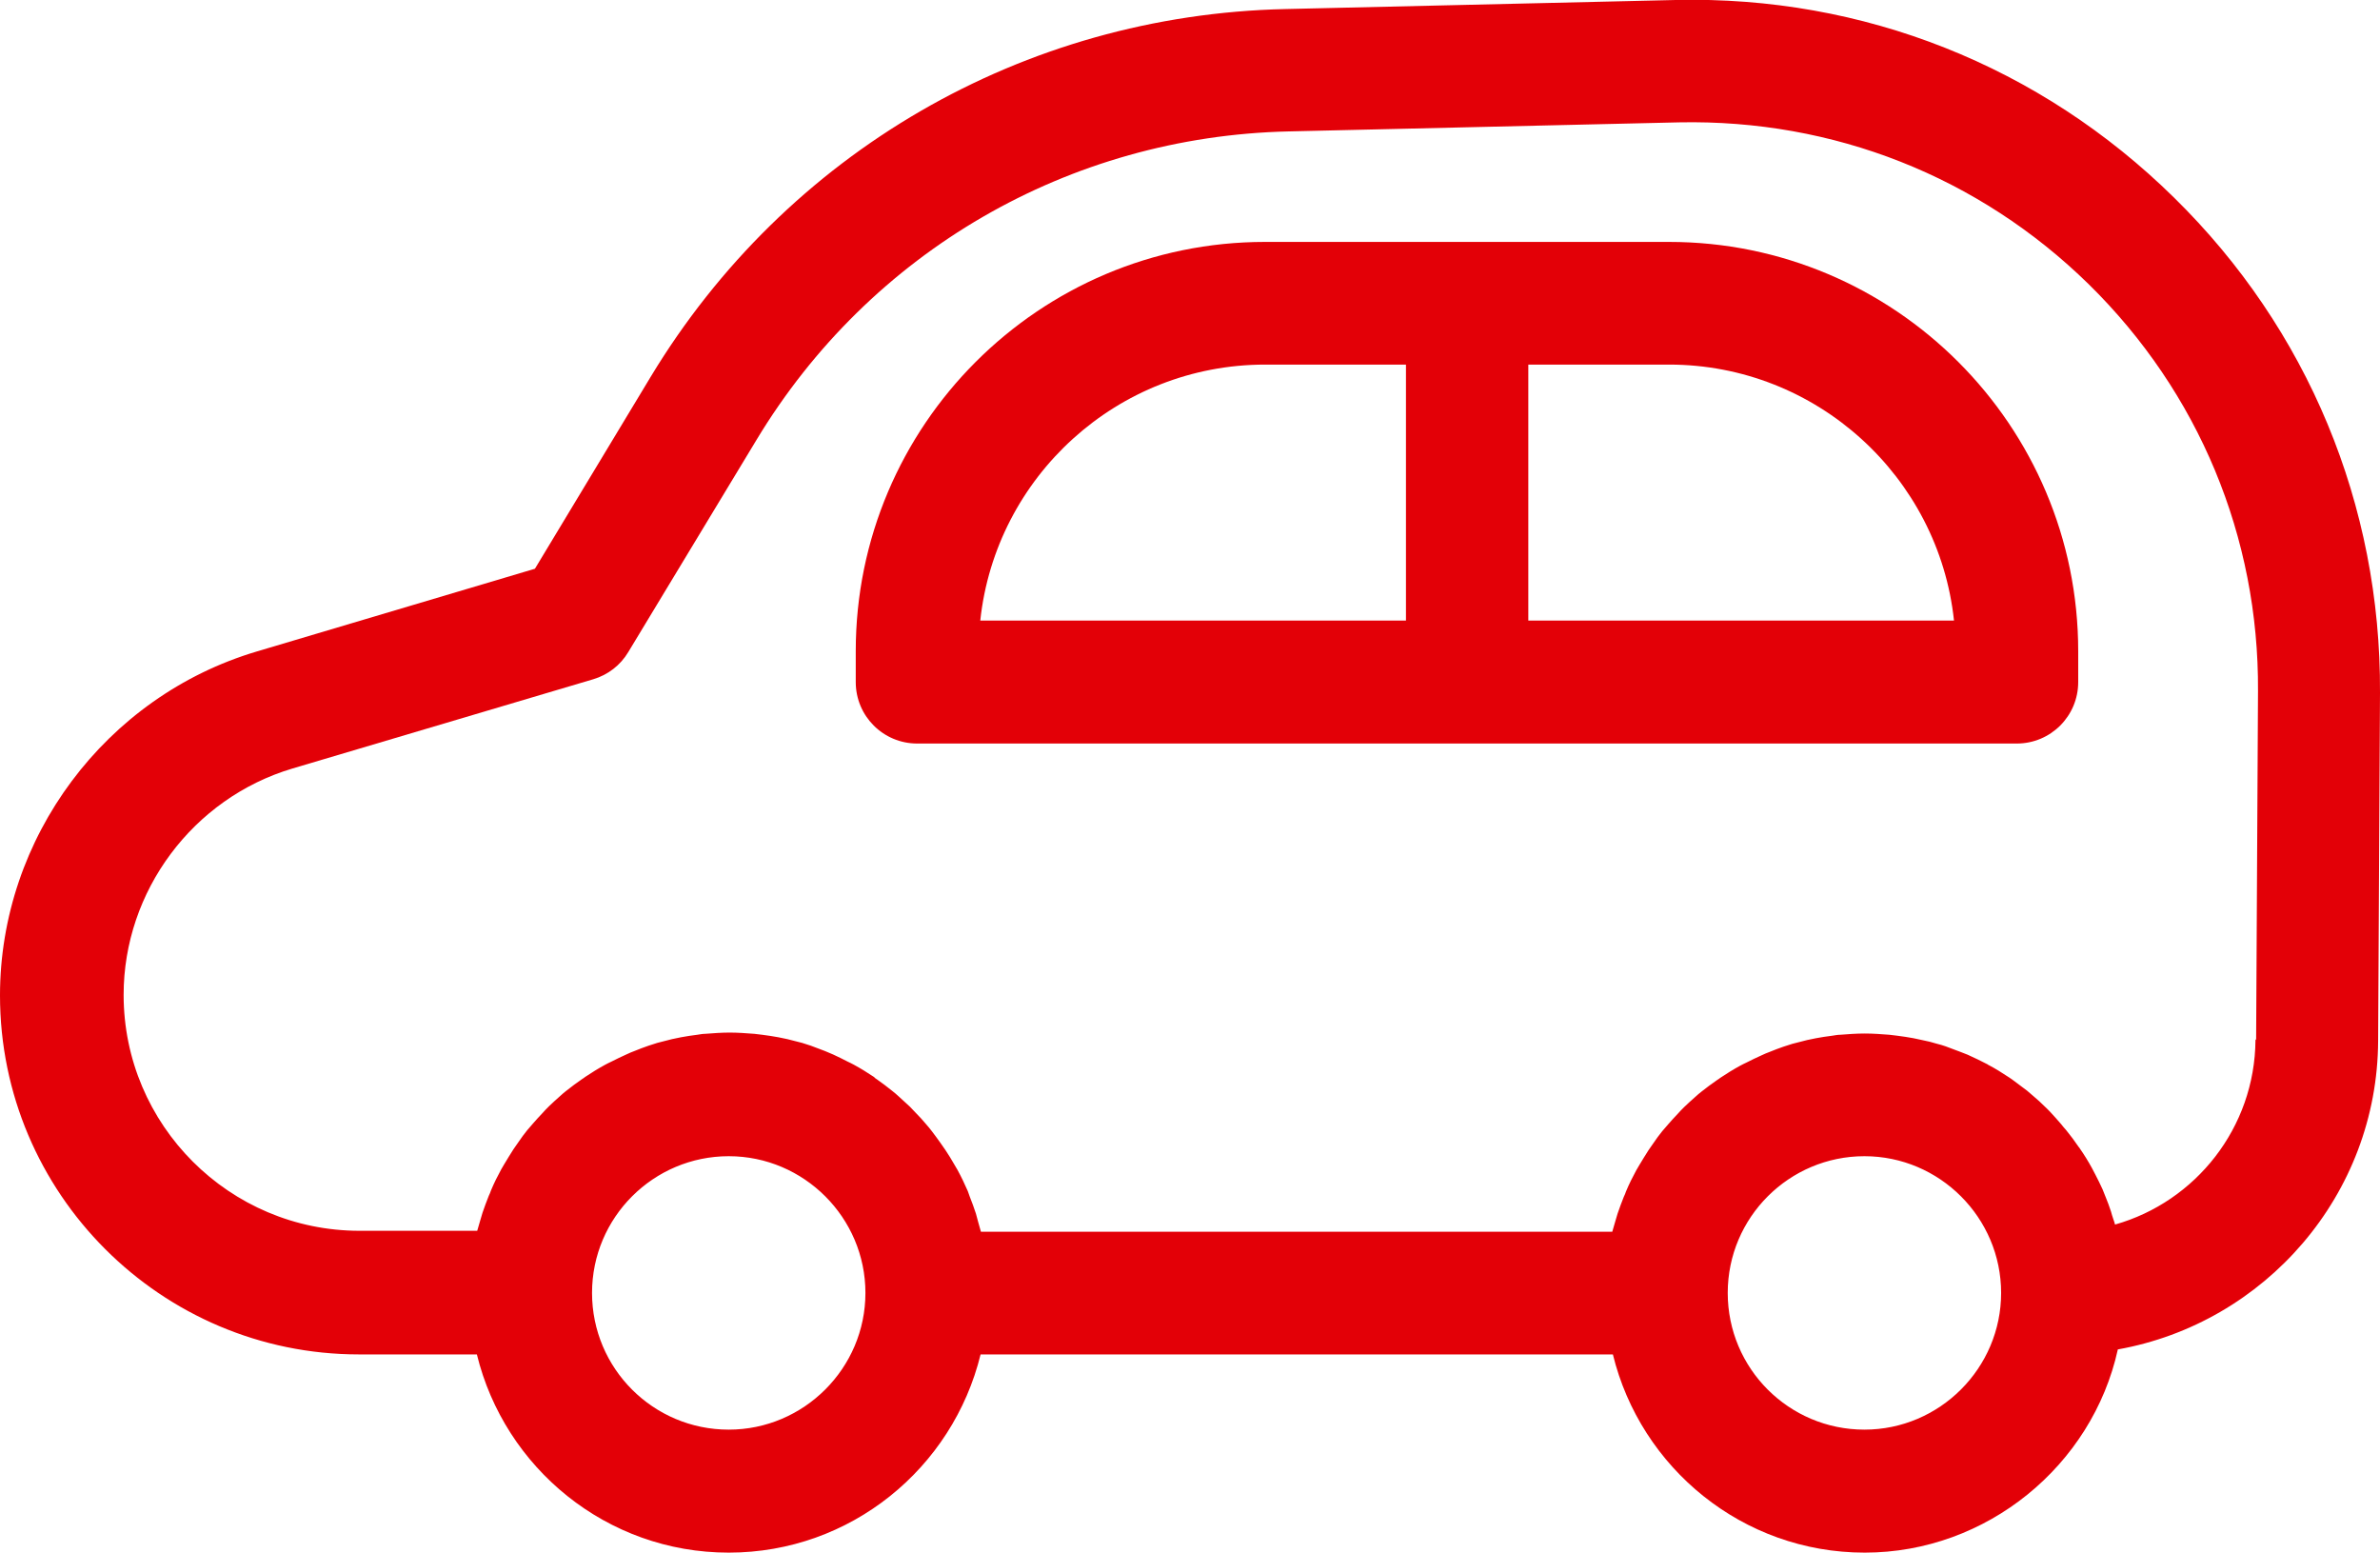
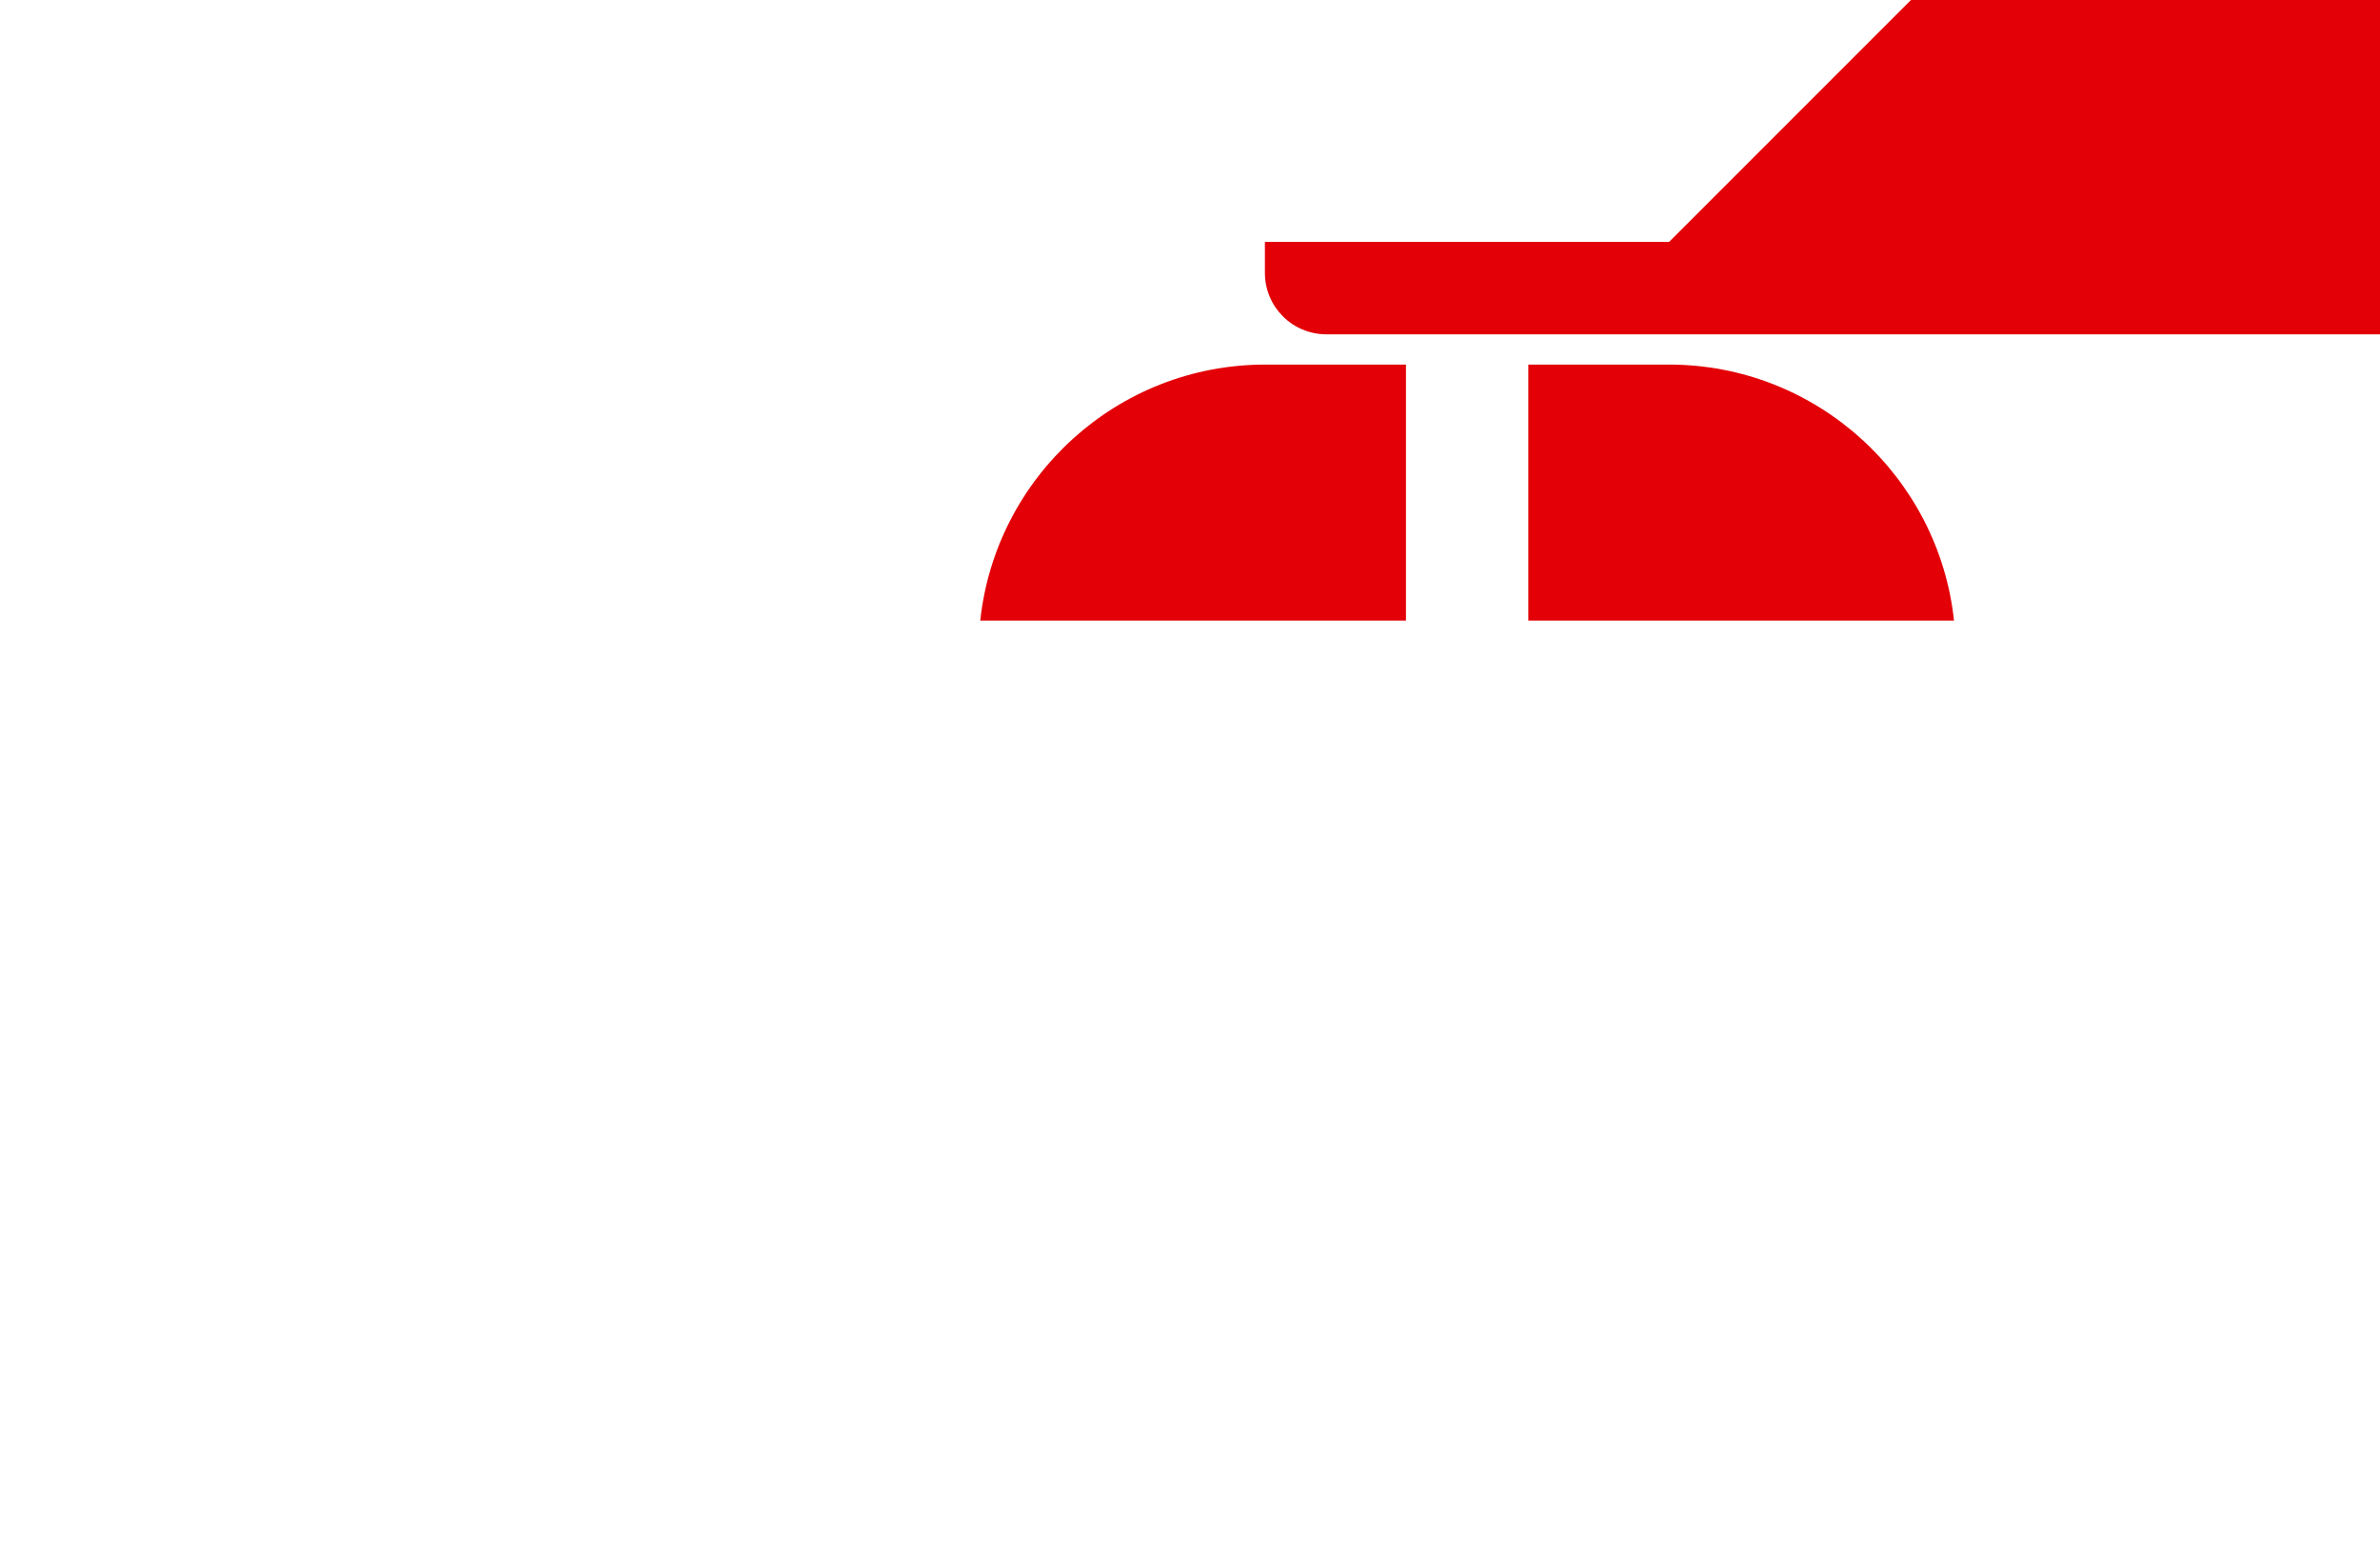
<svg xmlns="http://www.w3.org/2000/svg" viewBox="0 0 76.26 49.74">
  <g fill="#e30007">
-     <path d="m53.69 0-12.51.29c-8.39.19-15.99 4.6-20.33 11.78l-3.71 6.15-8.91 2.65c-4.85 1.44-8.23 5.97-8.23 11.02 0 6.34 5.16 11.5 11.5 11.5h3.78c.89 3.64 4.16 6.35 8.07 6.35s7.18-2.71 8.07-6.35h20.26c.89 3.64 4.16 6.35 8.07 6.35s7.29-2.79 8.11-6.51c4.71-.84 8.32-4.95 8.34-9.89l.06-11.15c.03-6.01-2.31-11.65-6.6-15.86-4.29-4.22-9.96-6.47-15.97-6.33zm-30.34 45.8c-2.42 0-4.38-1.96-4.38-4.38s1.97-4.38 4.38-4.38 4.38 1.97 4.38 4.38-1.97 4.38-4.38 4.38zm36.39 0c-2.42 0-4.38-1.96-4.38-4.38s1.97-4.38 4.38-4.38 4.38 1.97 4.38 4.38-1.97 4.38-4.38 4.38zm12.53-12.48c-.02 2.81-1.92 5.18-4.5 5.91-.01-.05-.03-.1-.05-.16-.03-.09-.06-.18-.08-.26-.05-.16-.11-.31-.17-.46-.03-.08-.07-.17-.1-.25-.07-.16-.15-.31-.23-.47-.04-.07-.07-.14-.11-.21-.12-.22-.25-.43-.39-.63 0-.01-.02-.03-.03-.04-.13-.19-.27-.38-.41-.55-.05-.06-.11-.12-.16-.19-.11-.13-.22-.25-.33-.37-.06-.07-.13-.13-.2-.2-.11-.11-.23-.22-.35-.32-.07-.06-.14-.12-.21-.18-.13-.1-.27-.2-.4-.3-.07-.05-.13-.1-.2-.14-.21-.14-.42-.27-.63-.38-.01 0-.02-.01-.03-.02-.21-.11-.42-.21-.64-.31-.08-.03-.15-.06-.23-.09-.16-.06-.32-.12-.48-.18-.09-.03-.18-.06-.27-.08-.16-.05-.32-.09-.48-.12-.09-.02-.18-.04-.28-.06-.17-.03-.35-.06-.52-.08-.08-.01-.16-.02-.25-.03-.26-.02-.52-.04-.79-.04s-.53.02-.79.04c-.09 0-.17.02-.25.03-.18.02-.35.05-.52.08-.1.02-.19.04-.29.06-.16.04-.31.08-.47.12-.1.03-.19.06-.28.09-.15.05-.3.11-.45.17-.09.03-.17.07-.26.11-.16.07-.32.15-.48.23-.07.03-.14.07-.2.1-.22.12-.43.25-.64.39-.03.02-.06.05-.1.07-.17.12-.34.24-.5.37-.07.05-.13.11-.2.17-.12.11-.24.21-.36.33-.07.07-.14.14-.2.21-.11.11-.21.23-.31.34-.06.07-.13.15-.19.22-.1.12-.19.25-.28.38-.05.08-.11.15-.16.23-.1.15-.19.31-.29.47-.03.06-.07.11-.1.17-.12.22-.23.44-.33.68-.02.06-.04.11-.07.17-.07.18-.14.36-.2.54-.03.09-.05.18-.08.27-.03.1-.06.21-.09.31h-20.23c-.03-.11-.06-.21-.09-.32-.02-.09-.05-.17-.07-.26-.06-.19-.13-.37-.2-.55-.02-.05-.04-.11-.06-.17-.1-.23-.21-.46-.33-.68-.03-.06-.07-.11-.1-.17-.09-.16-.19-.32-.29-.47-.05-.08-.11-.15-.16-.23-.09-.13-.19-.26-.28-.38-.06-.08-.12-.15-.19-.23-.1-.12-.2-.23-.31-.34-.07-.07-.13-.14-.2-.21-.12-.11-.24-.22-.36-.33-.07-.06-.13-.12-.2-.17-.16-.13-.32-.25-.49-.37-.04-.02-.07-.05-.1-.08-.21-.14-.42-.27-.64-.39-.07-.04-.14-.07-.2-.1-.16-.08-.31-.16-.47-.23-.09-.04-.17-.07-.26-.11-.15-.06-.3-.11-.45-.17-.09-.03-.19-.06-.28-.09-.15-.04-.31-.08-.47-.12-.1-.02-.19-.04-.29-.06-.17-.03-.35-.06-.52-.08-.08-.01-.17-.02-.25-.03-.26-.02-.53-.04-.79-.04s-.53.02-.79.04c-.09 0-.17.02-.25.03-.18.02-.35.05-.52.08-.1.02-.19.04-.29.06-.16.04-.31.08-.47.12-.1.03-.19.06-.28.09-.15.05-.3.11-.45.17-.09.03-.17.07-.26.11-.16.07-.32.15-.48.23-.07.03-.14.07-.2.1-.22.12-.43.25-.64.39-.03.02-.06.05-.1.07-.17.12-.34.24-.5.37-.07.05-.13.11-.2.17-.12.11-.24.21-.36.33-.07.07-.14.14-.2.21-.11.11-.21.23-.31.34-.06.07-.13.15-.19.22-.1.12-.19.25-.28.38-.05.08-.11.15-.16.23-.1.15-.19.31-.29.47-.03.06-.07.11-.1.17-.12.22-.23.44-.33.68-.02.06-.04.11-.07.17-.07.18-.14.36-.2.54-.03.09-.05.18-.08.27-.03.1-.06.21-.09.31h-3.77c-4.17 0-7.56-3.39-7.56-7.56 0-3.32 2.22-6.3 5.41-7.25l9.64-2.86c.47-.14.87-.45 1.12-.87l4.11-6.8c3.64-6.03 10.01-9.72 17.05-9.88l12.51-.29c4.94-.1 9.6 1.73 13.13 5.19 3.52 3.46 5.45 8.09 5.42 13.03l-.06 11.15z" />
-     <path d="m53.48 7.75h-12.95c-7.23 0-13.11 5.88-13.11 13.11v.99c0 1.09.88 1.97 1.97 1.97h35.23c1.09 0 1.97-.88 1.97-1.97v-.99c0-7.23-5.88-13.11-13.11-13.11zm-8.44 12.13h-13.63c.49-4.6 4.39-8.2 9.13-8.2h4.51v8.2zm3.93 0v-8.2h4.51c4.73 0 8.64 3.6 9.13 8.2h-13.63z" />
+     <path d="m53.48 7.75h-12.95v.99c0 1.09.88 1.97 1.97 1.97h35.23c1.09 0 1.97-.88 1.97-1.97v-.99c0-7.23-5.88-13.11-13.11-13.11zm-8.44 12.13h-13.63c.49-4.6 4.39-8.2 9.13-8.2h4.51v8.2zm3.93 0v-8.2h4.51c4.73 0 8.64 3.6 9.13 8.2h-13.63z" />
  </g>
</svg>